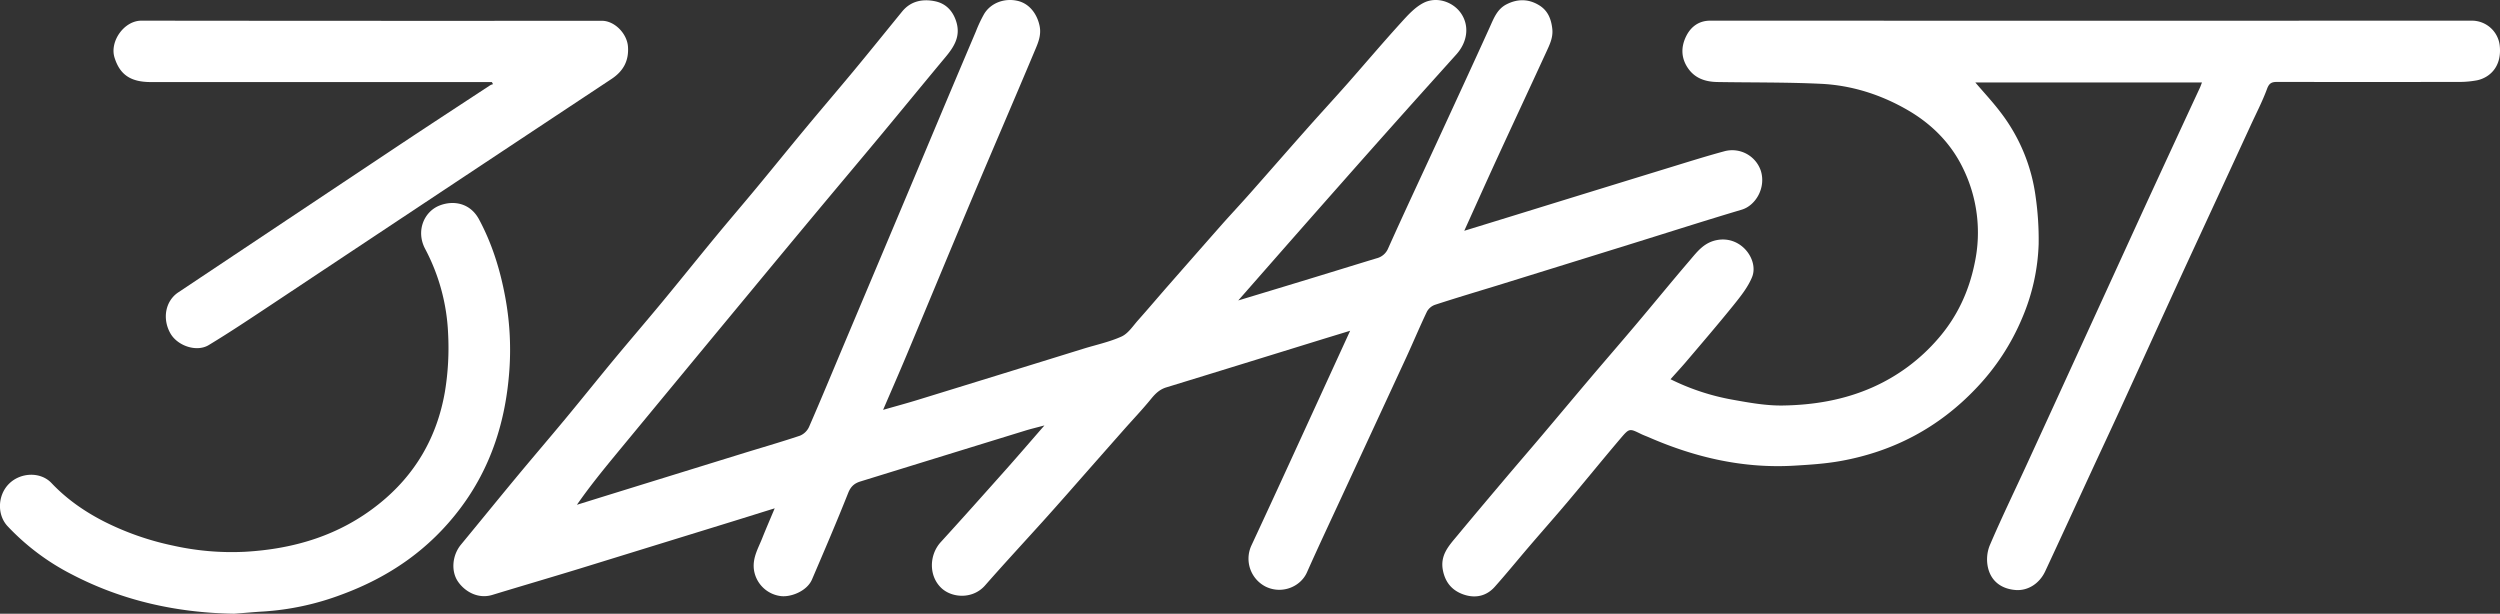
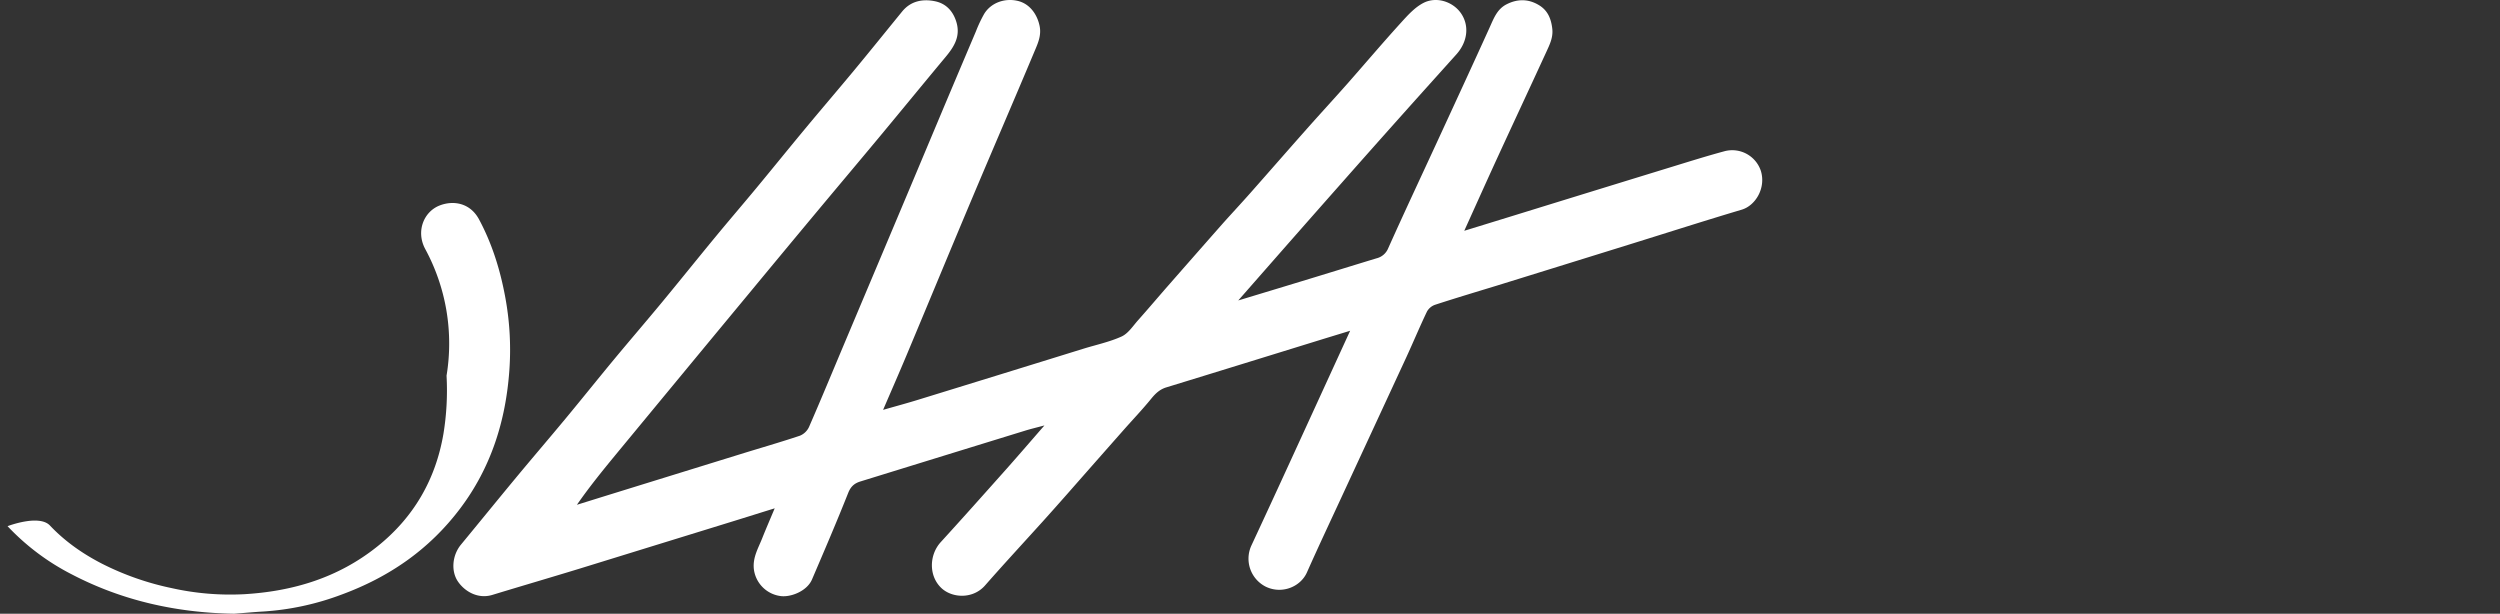
<svg xmlns="http://www.w3.org/2000/svg" viewBox="0 0 1626.97 399.41">
  <rect x="0" y="0" width="1626.97" height="399.41" fill="#333333" stroke="none" />
  <defs>
    <style>.cls-1{fill:#fff;}</style>
  </defs>
  <g id="Слой_2" data-name="Слой 2">
    <g id="Слой_1-2" data-name="Слой 1">
      <path class="cls-1" d="M679.72,276.86c-4.66,1.26-8.58,2.18-12.43,3.36Q613.65,296.74,560,313.31c-3.94,1.21-6.32,3.25-8,7.47-7.51,18.92-15.54,37.63-23.56,56.33-3.36,7.81-14.16,11.72-20.5,10.79A20.14,20.14,0,0,1,490.56,370c-.67-7.37,2.92-13.29,5.44-19.62s5.18-12.45,8.17-19.58c-11.73,3.64-22.37,7-33,10.26Q424.28,355.53,377.4,370c-19,5.82-38,11.37-57,17.16-9.13,2.79-17.73-2-22.3-8.6-4.79-6.9-3.74-17.31,1.87-24.1,12.21-14.79,24.3-29.69,36.55-44.46,10.48-12.63,21.18-25.09,31.66-37.73s20.7-25.43,31.16-38.05,21.2-25.08,31.66-37.73c11.8-14.28,23.38-28.74,35.16-43,8.67-10.51,17.57-20.84,26.26-31.34,10.67-12.88,21.17-25.89,31.86-38.75,10.49-12.64,21.19-25.1,31.67-37.74S576.7,20.24,587.07,7.54c5.7-7,13.51-8.37,21.53-6.7,7.09,1.47,11.77,6.49,13.88,13.77,2.67,9.25-1.69,16-7.2,22.59C601,54.33,586.87,71.6,572.61,88.76c-13.64,16.41-27.41,32.72-41.07,49.11q-22.06,26.46-44,53-21.51,25.95-43,51.95-21.31,25.79-42.62,51.59c-9.06,11-18.07,22-26.47,34.1l16.93-5.27q44.76-13.86,89.53-27.7c12.91-4,25.89-7.72,38.69-12a11.22,11.22,0,0,0,5.89-5.66c7.82-17.91,15.29-36,22.87-54q11.1-26.34,22.21-52.67,10.34-24.54,20.67-49.07Q603.4,95.57,614.56,69q10.25-24.31,20.56-48.59A87.51,87.51,0,0,1,640.51,9c4.42-7.23,13.43-10.46,22-8.37,7.19,1.75,12.27,8.08,14,16,1.46,6.63-1.32,12.15-3.64,17.69-13.17,31.39-26.7,62.63-39.92,94-14.41,34.21-28.59,68.53-42.94,102.77-4.82,11.51-9.84,22.94-15.3,35.64,8.51-2.44,15.82-4.4,23-6.63q53.64-16.5,107.26-33.13c8.39-2.59,17.12-4.43,25-8,4.3-2,7.35-6.84,10.72-10.62,6.56-7.36,12.93-14.91,19.43-22.33q17.9-20.43,35.86-40.81C802,138.5,808.06,132,814,125.28c12.1-13.69,24.11-27.47,36.23-41.14,8.86-10,17.92-19.82,26.77-29.83C888.62,41.12,900,27.68,911.85,14.65c4.35-4.79,9-9.95,14.59-12.79,8.71-4.4,19.46-.56,24.5,7,5.37,8,4.15,18.39-3.16,26.54-11.67,13-23.39,26-35,39Q893,96.54,873.38,118.77q-14.89,16.83-29.74,33.71c-12.38,14.08-24.74,28.18-37.8,43.06,14.18-4.3,27.37-8.27,40.54-12.29,16.49-5,33-10.13,49.47-15.14a11,11,0,0,0,7.59-6.58c10.41-23.24,21.25-46.28,31.91-69.4,11.34-24.6,22.72-49.17,33.9-73.84C972,12.28,974.13,6,980.5,2.78c7.08-3.59,14.17-3.57,21,.55,5.85,3.5,8,9,8.72,15.52.59,5.64-1.75,10.26-3.92,15-10.57,23-21.29,45.9-31.86,68.88-7.14,15.54-14.13,31.15-21.52,47.47l32-9.85q51.77-16,103.54-31.9c11.2-3.44,22.39-6.94,33.69-10a19.63,19.63,0,0,1,23.78,12.71c3.44,11-3.31,22.59-12.48,25.31-23.54,7-46.93,14.51-70.39,21.8q-44.52,13.85-89,27.63C960.66,190,947.25,194,934,198.32a9.74,9.74,0,0,0-5.31,4.37c-4.72,9.84-8.92,19.94-13.49,29.86Q894,278.34,872.8,324.07c-7.47,16.14-15.06,32.23-22.28,48.48-4.1,9.22-16,14.29-26.52,9.38A20.4,20.4,0,0,1,814.4,355q12.61-27.08,25.05-54.23c12.93-28.15,25.82-56.32,39.21-85.52-8,2.45-15.29,4.67-22.57,6.92-32.34,10-64.65,20-97,29.91-4.35,1.32-7.12,4-9.9,7.4-5.69,7-12,13.6-18,20.4q-18.31,20.73-36.57,41.51c-5.35,6.05-10.7,12.1-16.11,18.09C666,353.33,653.35,367,641.06,381c-7.89,9-21.22,8.23-28.17,1.92-8.57-7.79-8.33-21.69-.66-30.11C626.66,337,640.91,321,655.16,305,663.24,295.9,671.16,286.68,679.72,276.86Z" />
-       <path class="cls-1" d="M1087.16,246.8a150,150,0,0,0,40.38,13.32c10.77,1.94,21.77,3.94,32.63,3.78,20.17-.3,40-3.6,58.69-11.93a120.89,120.89,0,0,0,42.45-31.58c12.34-14.18,20.06-30.74,23.8-49.22a95,95,0,0,0-7.66-61.77c-7.93-16.36-20.53-28.88-36.22-37.91-17.36-10-36.27-16-56.27-16.95-22.38-1.06-44.83-.78-67.24-1.16-7.84-.13-14.79-2.34-19.41-9.31s-4.23-14.24-.73-21c3-5.73,8.07-9.62,15.37-9.62q248.05.07,496.1,0a18.25,18.25,0,0,1,17.69,15.78c1.75,14.52-6.91,21.35-14.55,23a62.39,62.39,0,0,1-12.75,1.08q-58.71.11-117.41,0c-3.51,0-5.25.67-6.66,4.5-3.09,8.39-7.29,16.39-11,24.53q-21,45.56-42.1,91.11c-14.3,31.13-28.46,62.33-42.73,93.48-6.12,13.35-12.38,26.63-18.55,40-10,21.63-19.92,43.29-30,64.87-3.82,8.16-11.45,12.84-19.43,12.16-8.9-.75-15.44-5.46-17.66-13.95a24.54,24.54,0,0,1,.9-14.83c7.61-17.86,16.12-35.33,24.24-53q19-41.35,37.94-82.75,18.86-41.16,37.69-82.33,18.42-40,37-80c.46-1,.81-2.06,1.35-3.44H1285.51c5.55,6.51,11.26,12.61,16.29,19.23a115,115,0,0,1,23,55.38,195.36,195.36,0,0,1,1.93,30.55,133,133,0,0,1-10.66,48A149.73,149.73,0,0,1,1285.74,253c-24.15,25.34-53.53,40.82-87.79,47-10,1.8-20.21,2.45-30.36,3.05-33,1.94-64.23-5.28-94.31-18.36-1.79-.78-3.65-1.43-5.4-2.29-7.28-3.56-7.51-3.79-12.91,2.54-11.6,13.62-22.85,27.52-34.38,41.2-8.37,9.93-17,19.66-25.45,29.53-7.48,8.73-14.74,17.66-22.39,26.24-5.61,6.31-13.08,7.61-20.67,4.85-6.88-2.52-11.37-7.43-13-15.33-2.1-10.11,3.84-16.26,9.31-22.85,10.37-12.51,20.86-24.92,31.35-37.34,7.75-9.16,15.6-18.23,23.35-27.39,10.61-12.54,21.13-25.14,31.75-37.67,9.78-11.53,19.7-22.95,29.45-34.51,11.85-14,23.47-28.3,35.44-42.25,5-5.86,9.5-12,18.57-13.35,15.56-2.22,26.31,13.59,21.92,24.27-2.71,6.61-7.47,12.54-12,18.19-10.31,12.77-21,25.21-31.66,37.74C1093.55,239.75,1090.42,243.13,1087.16,246.8Z" />
-       <path class="cls-1" d="M320.1,53.4h-5.21q-108.4,0-216.8,0c-13.26,0-20.11-4.93-23.55-15.89C71.23,27,80.75,13.44,92,13.45q149.87.18,299.72.08c8.22,0,16.32,8.27,16.95,16.76.68,9.26-3,16-10.7,21.1Q286.8,125,175.71,198.86c-13.18,8.74-26.35,17.54-39.88,25.72-7.89,4.77-20.32.5-24.93-7.61-5.44-9.59-3.25-21.11,5.1-26.68q71.26-47.53,142.54-95c20.1-13.38,40.32-26.57,60.5-39.82a8.57,8.57,0,0,1,1.81-.69Z" />
-       <path class="cls-1" d="M152.44,399.41c-37.15-.6-72.5-8.33-105.52-25.51a152.75,152.75,0,0,1-42-31.47c-6.94-7.47-6.53-20.19,1-27.64s20.52-7.9,27.58-.43c9.85,10.41,21.37,18.42,34,24.91a182.57,182.57,0,0,0,45.1,15.8,174.55,174.55,0,0,0,47.14,4c31.89-1.87,61.32-10.69,86.73-31,23.78-18.95,38-43.65,43.09-73.23a175.15,175.15,0,0,0,2.05-38A129,129,0,0,0,276.7,162c-6.13-11.48-.93-24.25,9.45-28.29,9-3.48,19.86-1.65,25.61,9.08,8.55,15.94,13.81,32.95,17.08,50.76a187.61,187.61,0,0,1,2.65,47.37c-2.32,32.84-11.87,63.31-32.05,90.05s-46.19,44.59-77.2,56a175.8,175.8,0,0,1-51,11C164.94,398.33,158.69,398.93,152.44,399.41Z" />
+       <path class="cls-1" d="M152.44,399.41c-37.15-.6-72.5-8.33-105.52-25.51a152.75,152.75,0,0,1-42-31.47s20.52-7.9,27.58-.43c9.85,10.41,21.37,18.42,34,24.91a182.57,182.57,0,0,0,45.1,15.8,174.55,174.55,0,0,0,47.14,4c31.89-1.87,61.32-10.69,86.73-31,23.78-18.95,38-43.65,43.09-73.23a175.15,175.15,0,0,0,2.05-38A129,129,0,0,0,276.7,162c-6.13-11.48-.93-24.25,9.45-28.29,9-3.48,19.86-1.65,25.61,9.08,8.55,15.94,13.81,32.95,17.08,50.76a187.61,187.61,0,0,1,2.65,47.37c-2.32,32.84-11.87,63.31-32.05,90.05s-46.19,44.59-77.2,56a175.8,175.8,0,0,1-51,11C164.94,398.33,158.69,398.93,152.44,399.41Z" />
    </g>
  </g>
</svg>